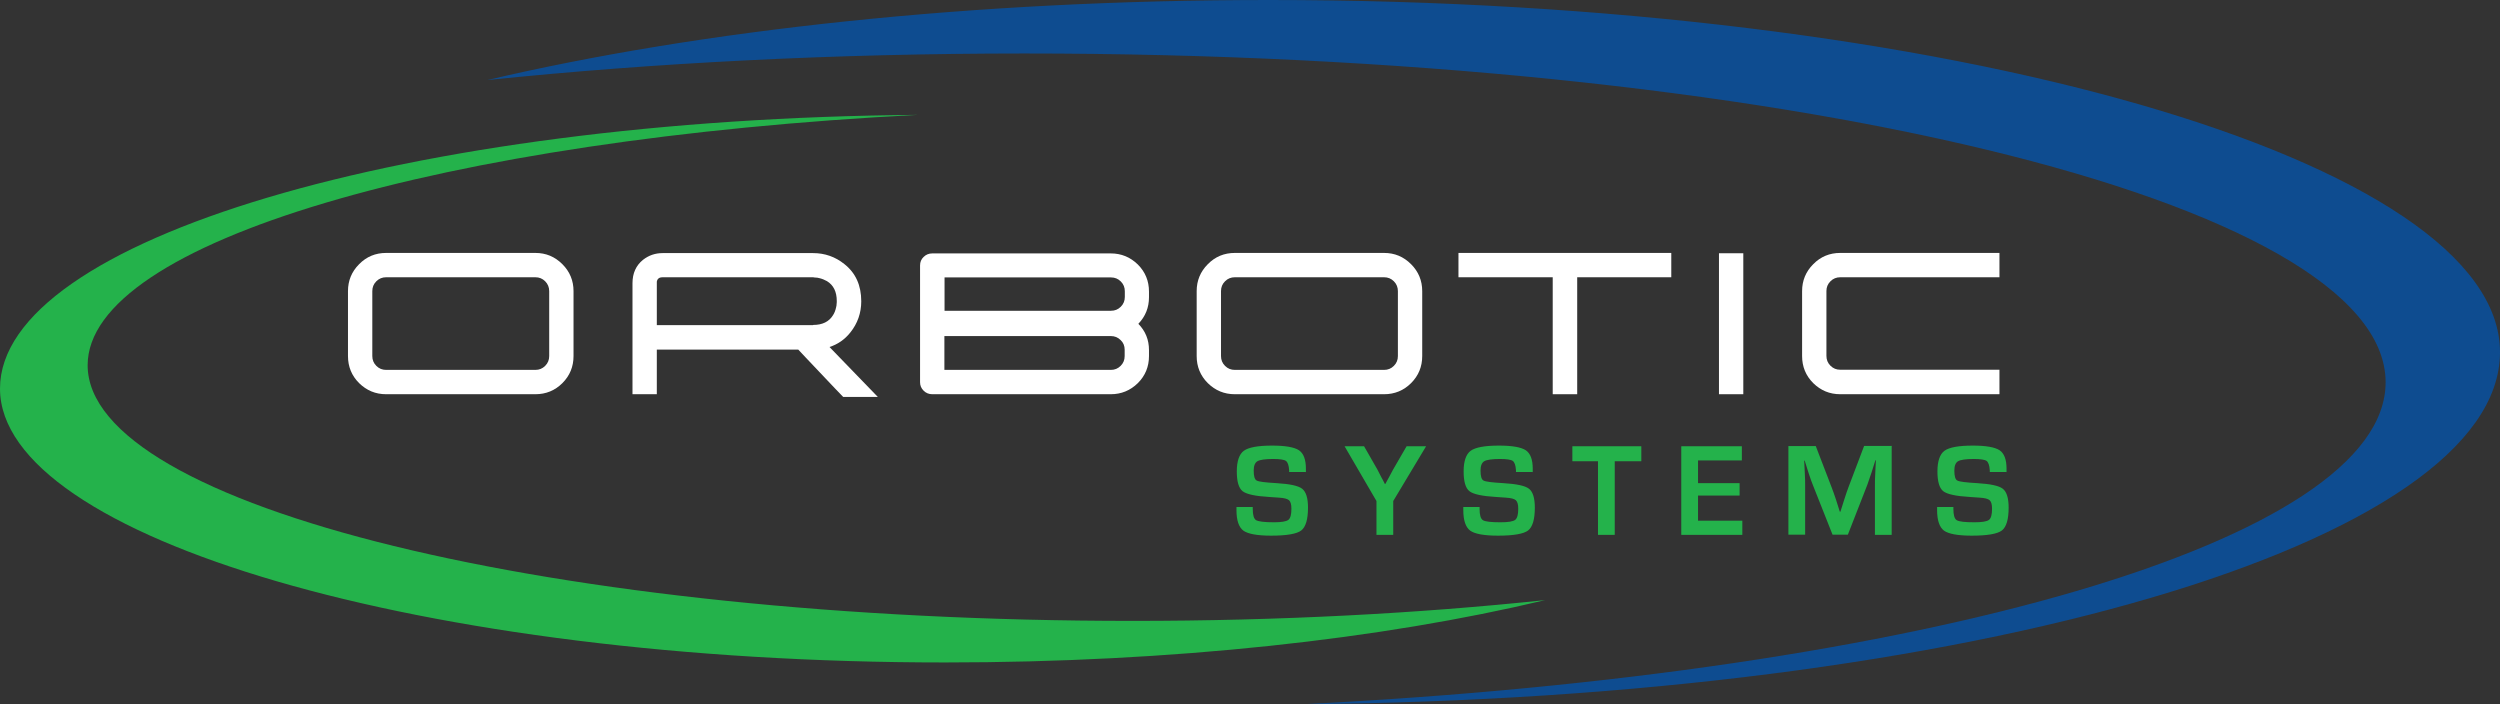
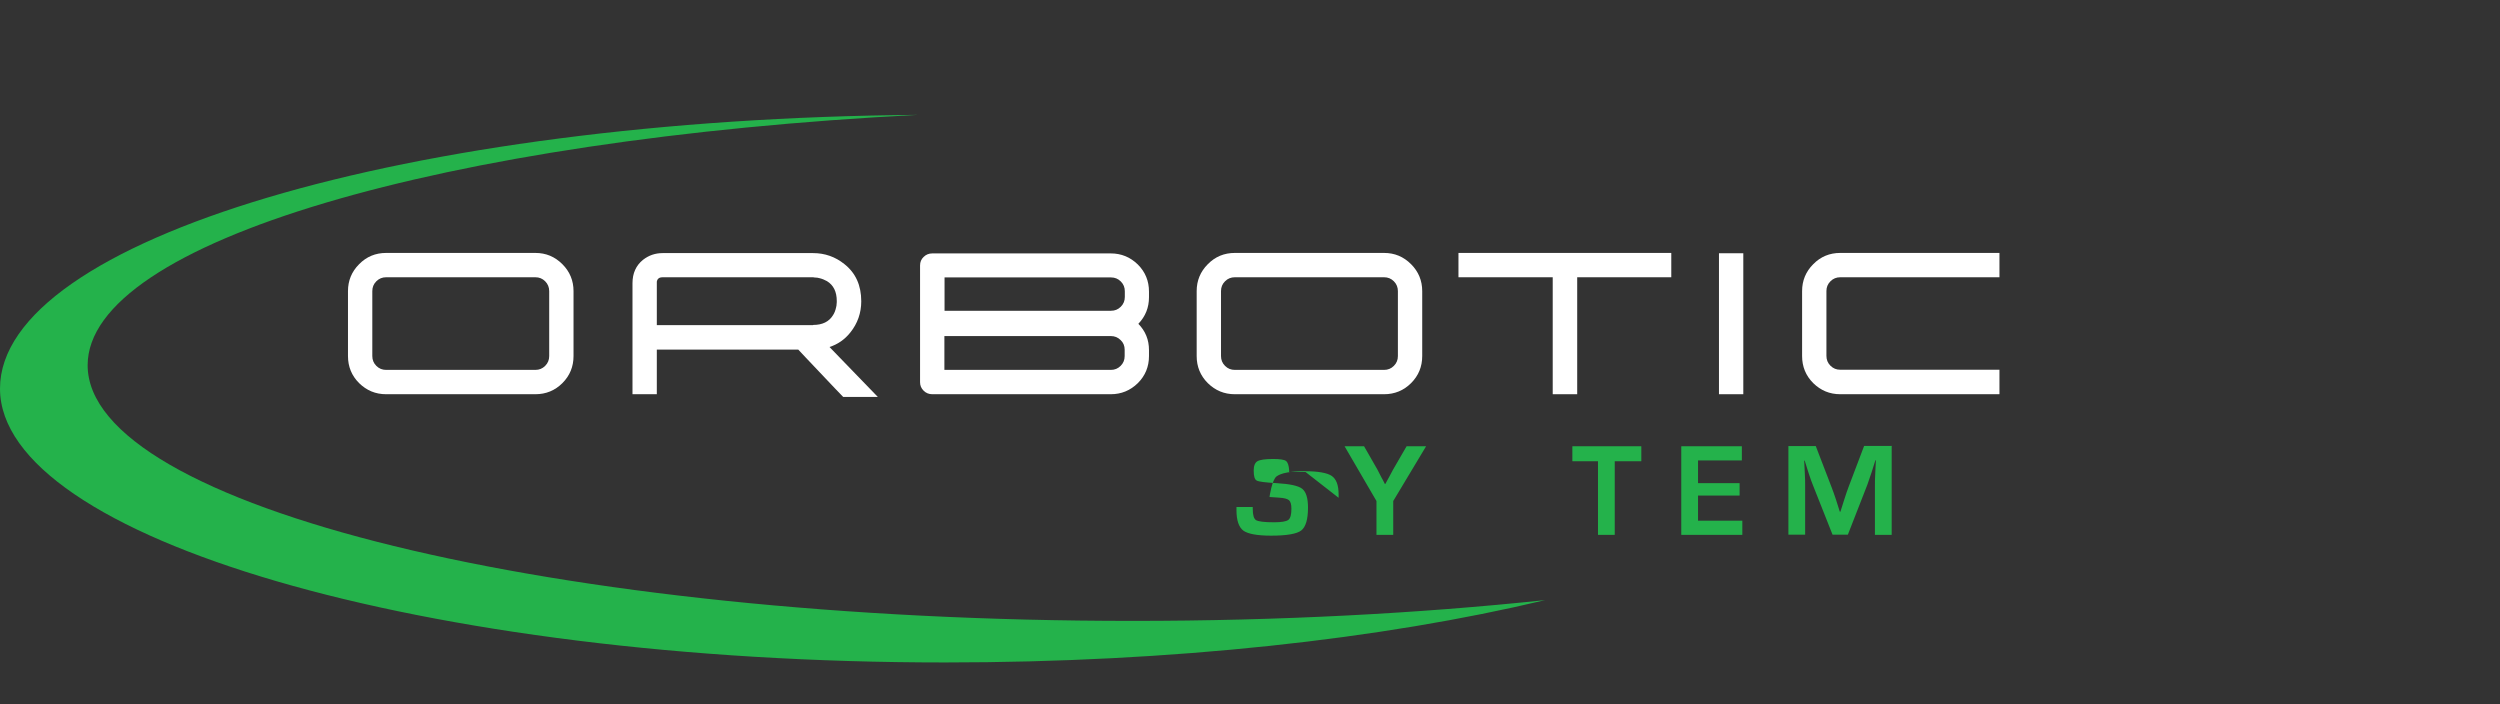
<svg xmlns="http://www.w3.org/2000/svg" id="Layer_2" data-name="Layer 2" viewBox="0 0 155.18 43.71">
  <rect x="0" y="0" width="155.18" height="43.71" fill="#333333" stroke="none" />
  <defs>
    <style>
      .cls-1 {
        fill: #fff;
      }

      .cls-1, .cls-2, .cls-3 {
        stroke-width: 0px;
      }

      .cls-2 {
        fill: #24b24b;
      }

      .cls-3 {
        fill: #0e4c90;
      }
    </style>
  </defs>
  <g id="Layer_1-2" data-name="Layer 1">
    <g>
      <path class="cls-1" d="M35.6,22.1c0,.66-.23,1.22-.69,1.68-.46.46-1.02.69-1.68.69h-9.26c-.66,0-1.21-.23-1.68-.69-.46-.46-.69-1.02-.69-1.68v-4.03c0-.65.23-1.21.69-1.67.46-.47,1.02-.7,1.68-.7h9.26c.66,0,1.21.23,1.68.7.46.46.69,1.02.69,1.67v4.03ZM34.09,18.07c0-.23-.08-.44-.25-.61-.17-.17-.37-.25-.61-.25h-9.26c-.24,0-.44.08-.61.25-.17.17-.25.37-.25.61v4.03c0,.24.08.44.25.61.17.17.37.25.61.25h9.26c.24,0,.44-.08.61-.25.17-.17.25-.37.25-.61v-4.03Z" />
      <path class="cls-1" d="M40.77,21.68v2.79h-1.51v-6.89c0-.62.22-1.1.65-1.45.36-.28.76-.42,1.22-.42h9.34c.73,0,1.38.23,1.94.68.7.55,1.05,1.32,1.05,2.31,0,.73-.23,1.38-.68,1.94-.35.44-.78.73-1.29.9l3,3.1h-2.15s-.52-.54-.52-.54l-1.81-1.91-.46-.49h-8.79ZM50.47,20.17c.58,0,.99-.2,1.24-.61.09-.14.15-.3.19-.49.02-.07.03-.14.03-.21.01-.06.01-.11.01-.17,0-.58-.2-.99-.61-1.24-.14-.08-.31-.15-.49-.19-.07-.02-.15-.03-.21-.03-.06,0-.11-.01-.16-.02h-9.34c-.16,0-.26.05-.32.15-.02.04-.03.08-.04.12v.06s0,2.64,0,2.64h9.7Z" />
      <path class="cls-1" d="M71.32,21.71v.39c0,.66-.23,1.22-.69,1.68-.47.46-1.03.69-1.68.69h-11.08c-.21,0-.39-.07-.54-.22-.15-.15-.22-.32-.22-.53v-7.24c0-.21.07-.39.22-.53.15-.15.33-.22.54-.22h11.08c.65,0,1.21.23,1.68.69.46.46.69,1.02.69,1.68v.35c0,.64-.22,1.19-.66,1.65.44.45.66.99.66,1.63M58.63,19.29h10.33c.24,0,.44-.08.61-.25.17-.17.25-.37.25-.61v-.35c0-.24-.08-.44-.25-.61-.17-.17-.37-.25-.61-.25h-10.33v2.06ZM68.95,22.96c.24,0,.44-.08.61-.25s.25-.37.25-.61v-.39c0-.24-.08-.44-.25-.6-.17-.17-.37-.25-.61-.25h-10.33v2.1h10.33Z" />
      <path class="cls-1" d="M88.28,22.1c0,.66-.23,1.22-.69,1.68-.46.46-1.02.69-1.68.69h-9.26c-.66,0-1.21-.23-1.68-.69-.46-.46-.69-1.02-.69-1.68v-4.03c0-.65.23-1.21.69-1.67.46-.47,1.02-.7,1.68-.7h9.26c.66,0,1.21.23,1.68.7.46.46.69,1.02.69,1.67v4.03ZM86.77,18.07c0-.23-.08-.44-.25-.61-.17-.17-.37-.25-.61-.25h-9.26c-.24,0-.44.08-.61.25-.17.17-.25.37-.25.61v4.03c0,.24.08.44.25.61.17.17.37.25.61.25h9.26c.24,0,.44-.08.61-.25.17-.17.25-.37.25-.61v-4.03Z" />
      <polygon class="cls-1" points="96.38 17.21 90.53 17.21 90.53 15.7 103.74 15.7 103.74 17.21 97.9 17.21 97.9 24.47 96.38 24.47 96.38 17.21" />
      <rect class="cls-1" x="106.7" y="15.72" width="1.51" height="8.75" />
      <path class="cls-1" d="M124.11,24.47h-9.88c-.66,0-1.21-.23-1.68-.69-.46-.46-.69-1.02-.69-1.68v-4.03c0-.65.23-1.21.69-1.67.46-.47,1.02-.7,1.68-.7h9.88v1.51h-9.88c-.24,0-.44.08-.61.25-.17.17-.25.37-.25.6v4.03c0,.24.08.44.25.61.17.17.37.25.61.25h9.88v1.51Z" />
-       <path class="cls-2" d="M81.04,29.3h-1.02c0-.05,0-.09,0-.11-.02-.31-.09-.5-.2-.58-.11-.08-.38-.12-.8-.12-.49,0-.82.05-.97.14-.15.09-.23.28-.23.58,0,.35.06.56.19.62.12.07.53.12,1.23.16.82.05,1.35.16,1.59.35.24.19.36.58.36,1.17,0,.73-.14,1.2-.42,1.42-.28.21-.9.32-1.87.32-.87,0-1.44-.11-1.72-.31-.28-.21-.43-.63-.43-1.27v-.2s1.01,0,1.01,0v.12c0,.38.07.62.21.7s.5.13,1.1.13c.47,0,.77-.05.9-.15.13-.1.19-.33.19-.69,0-.27-.05-.44-.15-.53-.1-.09-.31-.14-.63-.16l-.58-.04c-.87-.05-1.43-.17-1.67-.36-.24-.19-.36-.6-.36-1.23s.15-1.07.44-1.28c.29-.21.87-.32,1.75-.32.83,0,1.38.1,1.67.29.29.2.43.58.43,1.15v.21Z" />
+       <path class="cls-2" d="M81.04,29.3h-1.02c0-.05,0-.09,0-.11-.02-.31-.09-.5-.2-.58-.11-.08-.38-.12-.8-.12-.49,0-.82.05-.97.14-.15.09-.23.28-.23.58,0,.35.06.56.19.62.12.07.53.12,1.23.16.82.05,1.35.16,1.59.35.24.19.36.58.36,1.17,0,.73-.14,1.2-.42,1.42-.28.21-.9.32-1.87.32-.87,0-1.44-.11-1.72-.31-.28-.21-.43-.63-.43-1.27v-.2s1.01,0,1.01,0v.12c0,.38.07.62.21.7s.5.13,1.1.13c.47,0,.77-.05.9-.15.13-.1.19-.33.19-.69,0-.27-.05-.44-.15-.53-.1-.09-.31-.14-.63-.16l-.58-.04s.15-1.07.44-1.28c.29-.21.87-.32,1.75-.32.83,0,1.38.1,1.67.29.29.2.43.58.43,1.15v.21Z" />
      <path class="cls-2" d="M88.52,27.7l-2.04,3.4v2.1h-1.04v-2.1l-1.98-3.4h1.21l.83,1.45c.04.08.12.23.23.45l.12.22.11.22h.03l.12-.22.12-.22c.1-.2.18-.35.24-.45l.84-1.45h1.23Z" />
-       <path class="cls-2" d="M95.12,29.3h-1.02c0-.05,0-.09,0-.11-.02-.31-.09-.5-.2-.58-.11-.08-.38-.12-.8-.12-.49,0-.82.05-.97.14-.15.09-.23.28-.23.58,0,.35.06.56.19.62.12.07.53.12,1.23.16.82.05,1.35.16,1.59.35.24.19.36.58.36,1.17,0,.73-.14,1.2-.42,1.42-.28.21-.9.32-1.87.32-.87,0-1.44-.11-1.72-.31-.28-.21-.43-.63-.43-1.27v-.2s1.01,0,1.01,0v.12c0,.38.07.62.21.7.14.09.5.13,1.1.13.47,0,.77-.05.9-.15.13-.1.19-.33.19-.69,0-.27-.05-.44-.15-.53-.1-.09-.31-.14-.63-.16l-.58-.04c-.87-.05-1.43-.17-1.67-.36-.24-.19-.36-.6-.36-1.23s.15-1.07.44-1.28c.29-.21.87-.32,1.75-.32.83,0,1.38.1,1.67.29.29.2.43.58.43,1.15v.21Z" />
      <polygon class="cls-2" points="100.23 28.63 100.23 33.2 99.19 33.2 99.19 28.63 97.6 28.63 97.6 27.7 101.88 27.7 101.88 28.63 100.23 28.63" />
      <polygon class="cls-2" points="105.4 28.58 105.4 29.99 107.98 29.99 107.98 30.76 105.4 30.76 105.4 32.32 108.15 32.32 108.15 33.2 104.36 33.2 104.36 27.7 108.12 27.7 108.12 28.58 105.4 28.58" />
      <path class="cls-2" d="M117.42,27.7v5.5h-1.04v-3c0-.24,0-.51.02-.81l.02-.41.02-.41h-.03l-.12.38-.12.38c-.11.34-.2.6-.26.76l-1.21,3.1h-.95l-1.22-3.08c-.07-.17-.16-.42-.27-.76l-.12-.38-.12-.38h-.03l.02.4.02.4c.02.31.02.58.02.8v3h-1.04v-5.5h1.7l.98,2.55c.07.18.16.43.27.76l.12.38.12.38h.04l.12-.38.12-.38c.1-.32.19-.57.26-.76l.97-2.56h1.74Z" />
-       <path class="cls-2" d="M124.53,29.3h-1.02c0-.05,0-.09,0-.11-.02-.31-.09-.5-.2-.58-.11-.08-.38-.12-.8-.12-.49,0-.82.05-.97.14-.15.09-.23.28-.23.58,0,.35.06.56.19.62.12.07.53.12,1.23.16.82.05,1.35.16,1.59.35.24.19.36.58.36,1.17,0,.73-.14,1.2-.42,1.42-.28.21-.9.32-1.87.32-.87,0-1.44-.11-1.72-.31-.28-.21-.43-.63-.43-1.27v-.2s1.01,0,1.01,0v.12c0,.38.07.62.21.7.14.09.5.13,1.1.13.47,0,.77-.05.9-.15.13-.1.19-.33.19-.69,0-.27-.05-.44-.15-.53-.1-.09-.31-.14-.63-.16l-.58-.04c-.87-.05-1.43-.17-1.67-.36-.24-.19-.36-.6-.36-1.23s.15-1.07.44-1.28c.29-.21.87-.32,1.75-.32.83,0,1.38.1,1.67.29.29.2.43.58.43,1.15v.21Z" />
-       <path class="cls-3" d="M78.77,0c-18.43,0-35.33,1.87-48.53,4.97,10.23-1.06,21.51-1.65,33.35-1.65,46.66,0,84.49,9.14,84.49,20.41,0,9.84-28.8,18.05-67.13,19.98,41.19-.33,74.23-9.99,74.23-21.85S120.97,0,78.77,0" />
      <path class="cls-2" d="M58.66,41.12c14.15,0,27.12-1.45,37.25-3.87-7.86.83-16.51,1.29-25.61,1.29-35.82,0-64.86-7.11-64.86-15.87,0-7.65,22.11-14.03,51.53-15.54C25.36,7.38,0,14.89,0,24.12s26.26,17,58.66,17" />
    </g>
  </g>
</svg>